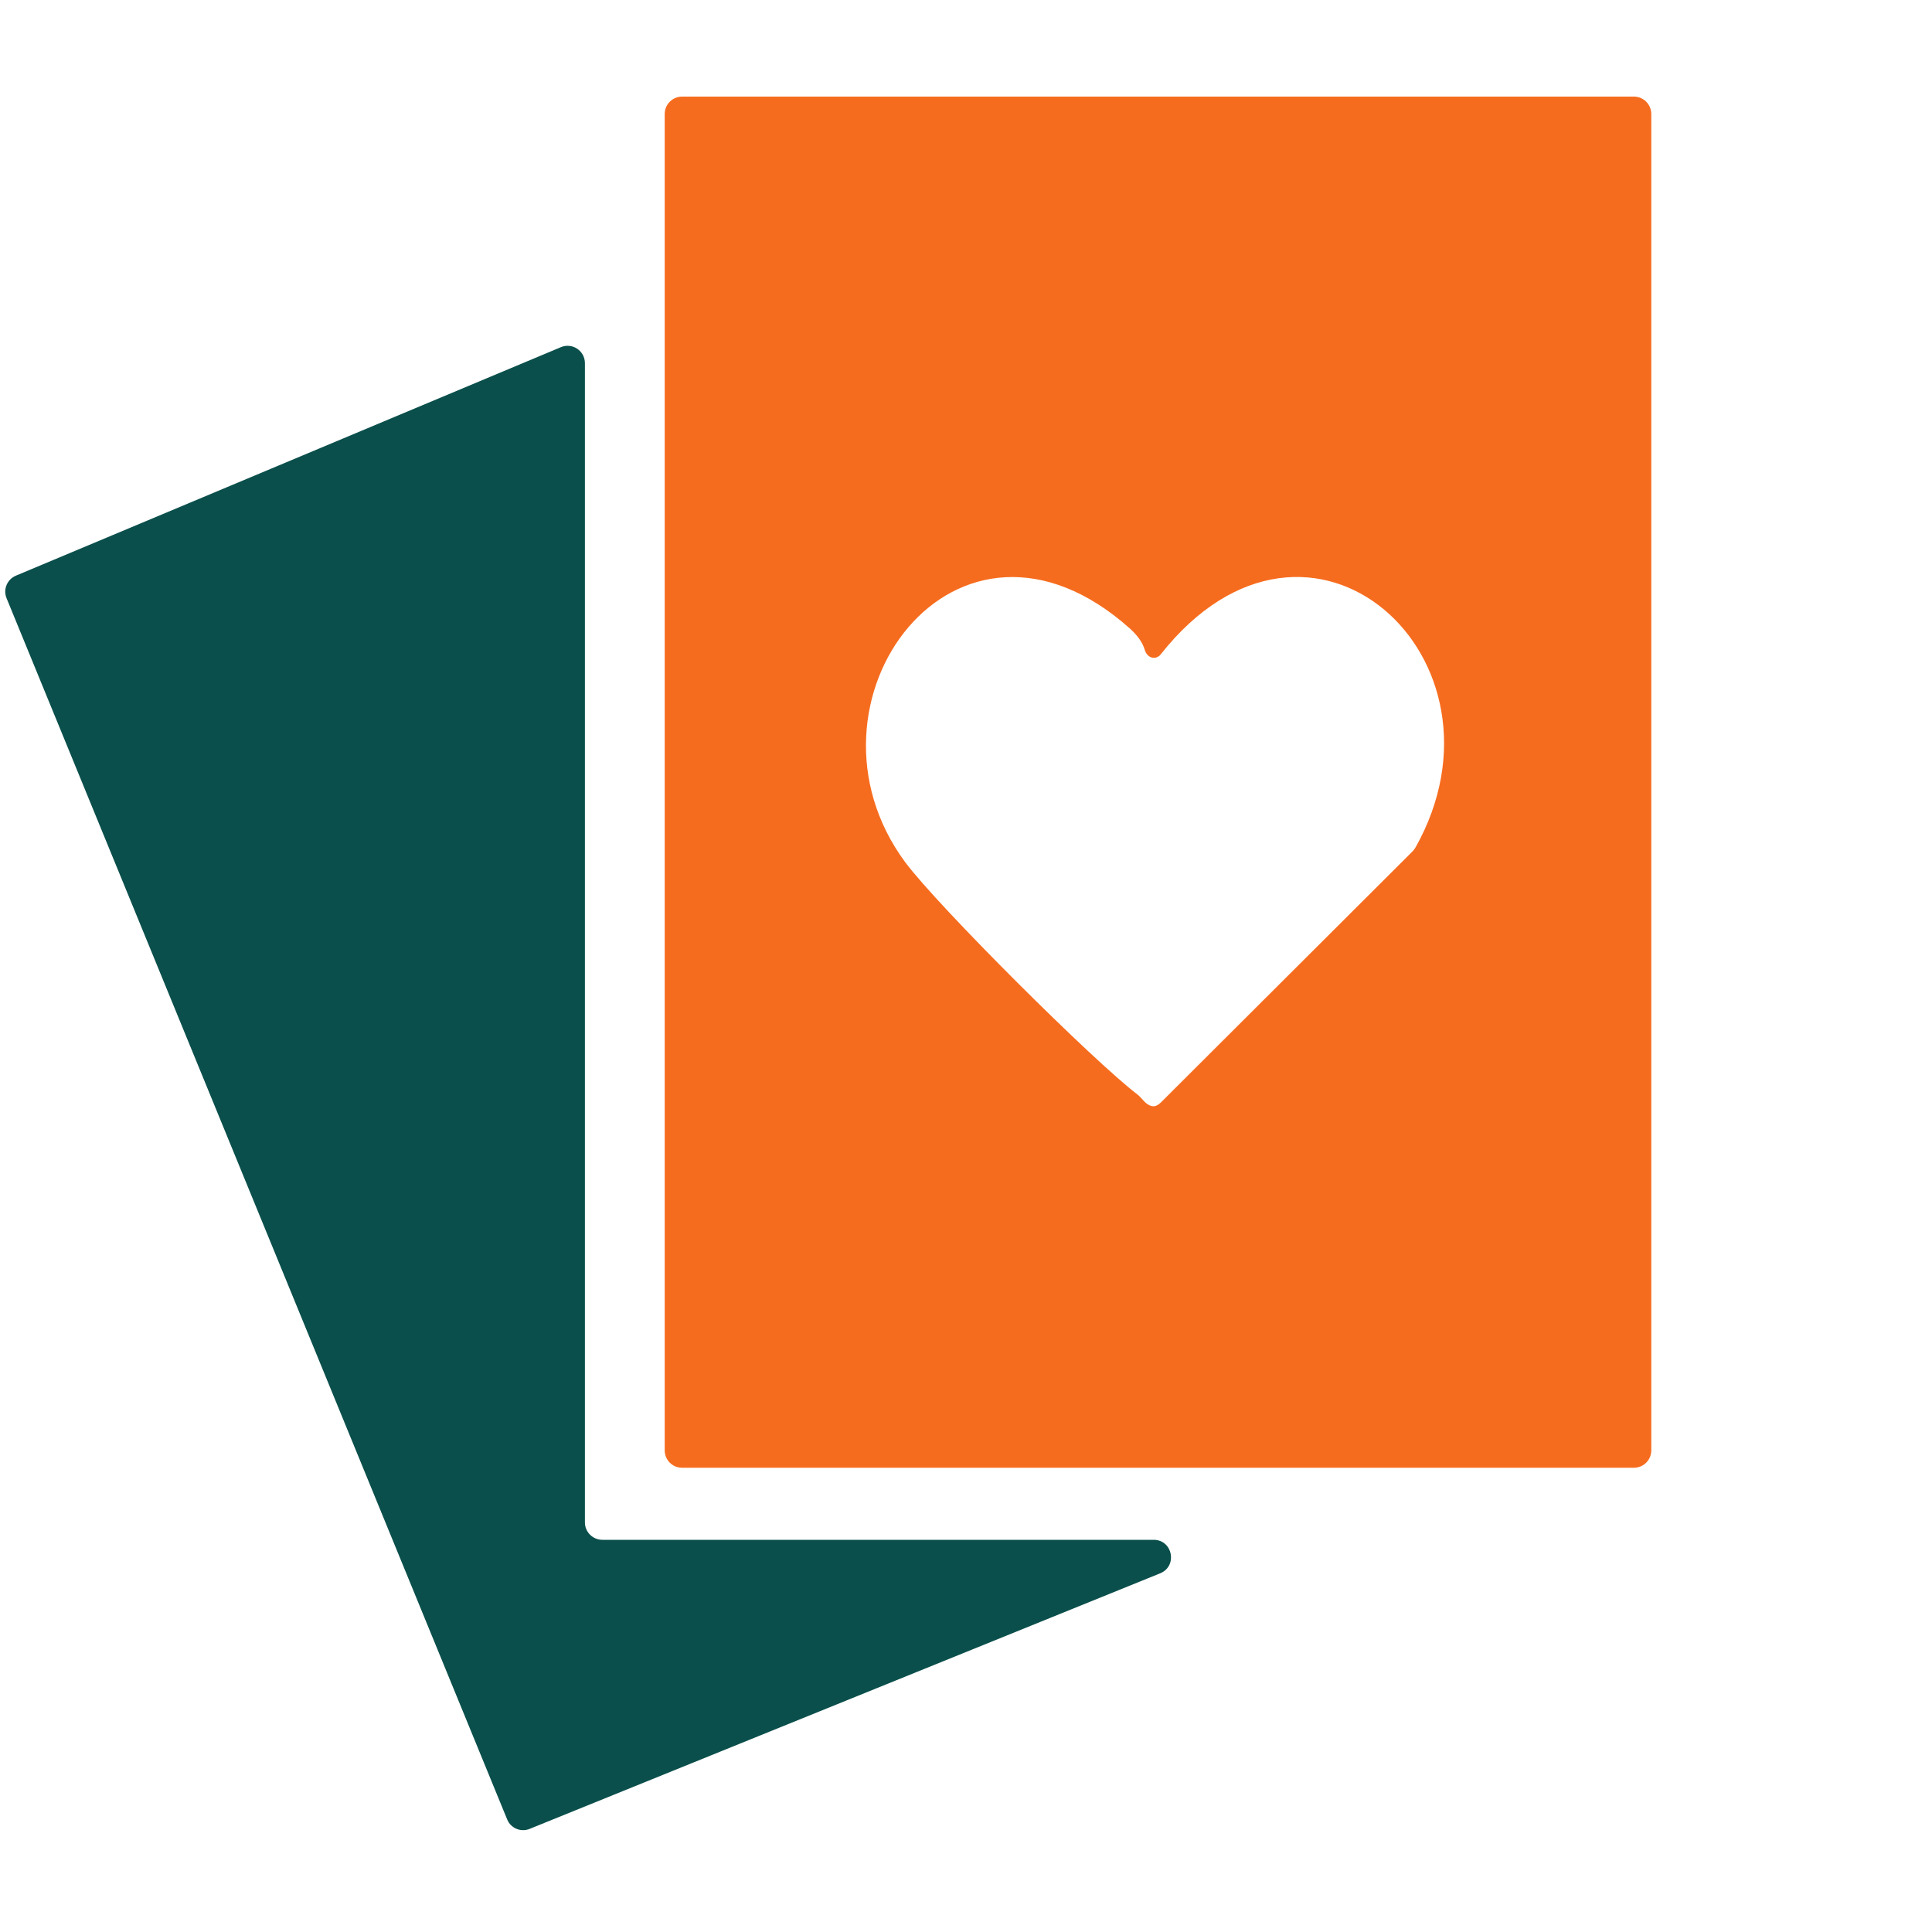
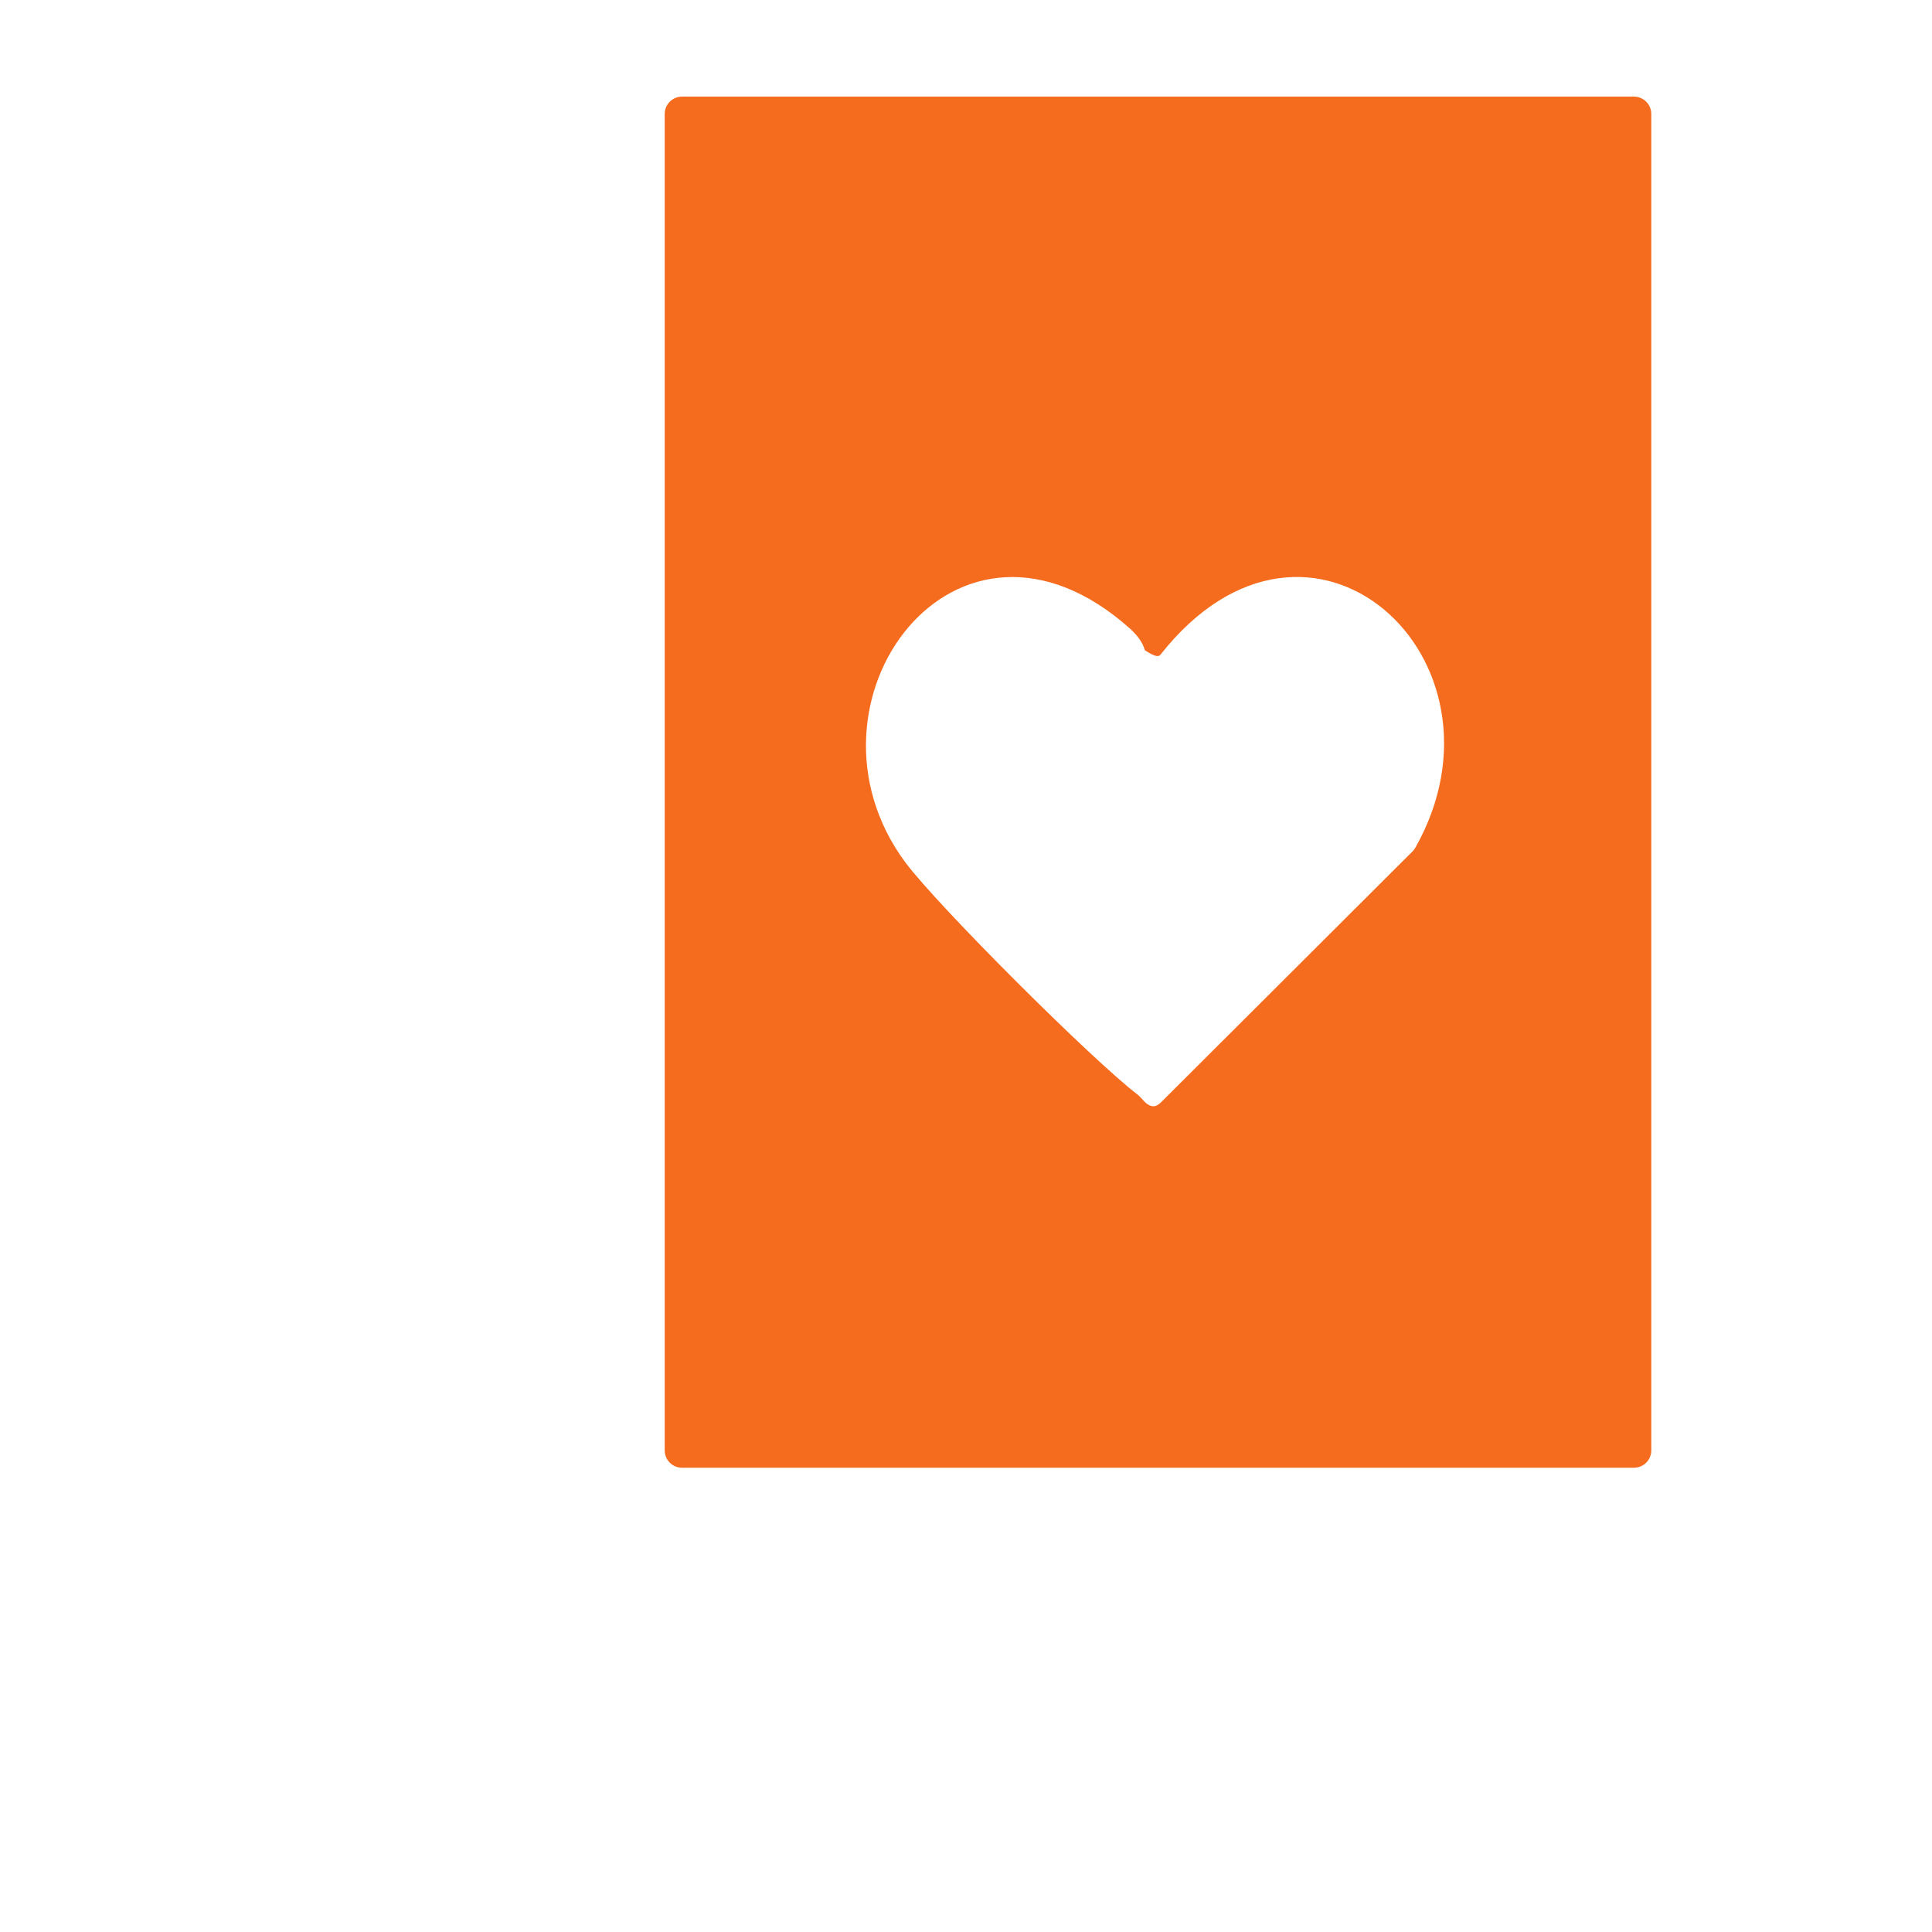
<svg xmlns="http://www.w3.org/2000/svg" fill="none" height="20" viewBox="0 0 20 20" width="20">
  <g clip-path="url(#clip0_21016_88887)">
-     <path d="M6.055 15.76C6.055 15.859 6.136 15.94 6.235 15.94H11.942C12.14 15.94 12.193 16.212 12.01 16.287L5.484 18.932C5.392 18.97 5.287 18.926 5.25 18.834L0.068 6.193C0.03 6.101 0.074 5.997 0.165 5.959L5.806 3.594C5.924 3.544 6.055 3.631 6.055 3.76V15.76Z" fill="#0A4F4B" />
-     <path d="M7.061 1C6.961 1 6.881 1.081 6.881 1.18V15.014C6.881 15.114 6.961 15.194 7.061 15.194H16.914C17.014 15.194 17.094 15.114 17.094 15.014V1.18C17.094 1.081 17.014 1 16.914 1H7.061ZM14.652 8.775C14.644 8.788 14.634 8.801 14.623 8.813L12.019 11.411C11.993 11.437 11.958 11.459 11.922 11.45C11.859 11.435 11.827 11.374 11.781 11.335C11.318 10.984 9.713 9.384 9.371 8.926C8.149 7.273 9.902 4.896 11.704 6.513C11.771 6.576 11.827 6.645 11.852 6.732C11.865 6.775 11.901 6.81 11.945 6.81C11.972 6.81 11.998 6.796 12.014 6.776C13.562 4.814 15.75 6.824 14.652 8.775Z" fill="#F66C1E" />
+     <path d="M7.061 1C6.961 1 6.881 1.081 6.881 1.18V15.014C6.881 15.114 6.961 15.194 7.061 15.194H16.914C17.014 15.194 17.094 15.114 17.094 15.014V1.18C17.094 1.081 17.014 1 16.914 1H7.061ZM14.652 8.775C14.644 8.788 14.634 8.801 14.623 8.813L12.019 11.411C11.993 11.437 11.958 11.459 11.922 11.45C11.859 11.435 11.827 11.374 11.781 11.335C11.318 10.984 9.713 9.384 9.371 8.926C8.149 7.273 9.902 4.896 11.704 6.513C11.771 6.576 11.827 6.645 11.852 6.732C11.972 6.81 11.998 6.796 12.014 6.776C13.562 4.814 15.75 6.824 14.652 8.775Z" fill="#F66C1E" />
  </g>
  <defs>
    <clipPath id="clip0_21016_88887">
      <rect fill="white" height="18" transform="translate(0 1)" width="17.092" />
    </clipPath>
  </defs>
</svg>